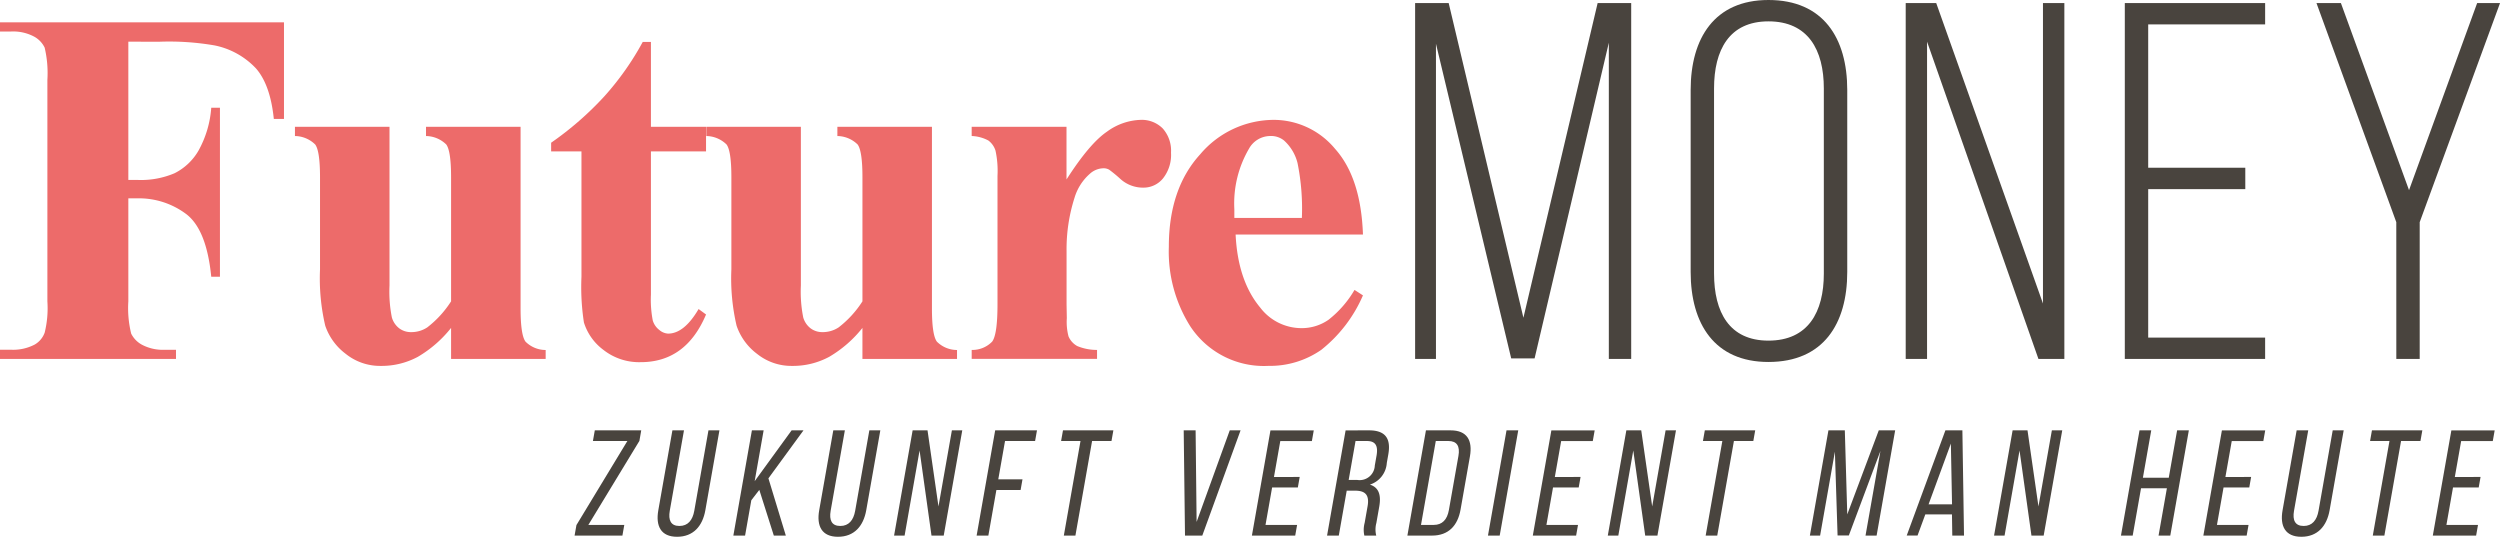
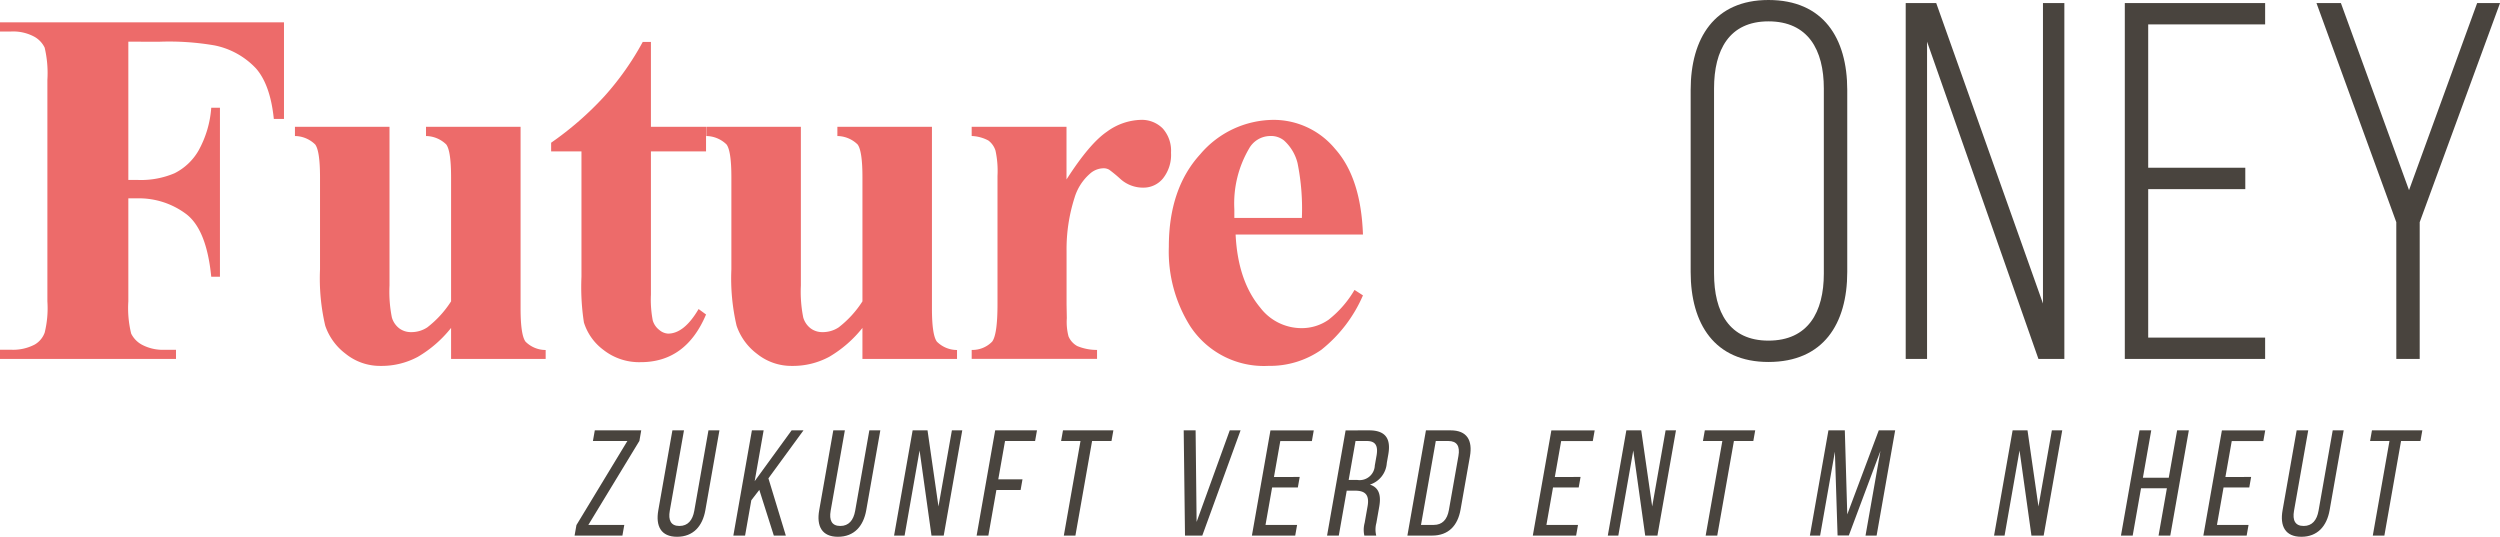
<svg xmlns="http://www.w3.org/2000/svg" id="fm_logo" width="306.936" height="65.904" viewBox="0 0 306.936 65.904">
  <path id="Pfad_267" data-name="Pfad 267" d="M26.439,22.418V39.394h1.189a10.507,10.507,0,0,0,4.48-.823A7.023,7.023,0,0,0,35.049,35.8a12.692,12.692,0,0,0,1.569-5.272h1.067V51.279H36.618q-.579-5.881-3.154-7.756a9.672,9.672,0,0,0-5.836-1.874H26.439V54.3a13.019,13.019,0,0,0,.35,3.962,3.139,3.139,0,0,0,1.371,1.387,5.478,5.478,0,0,0,2.758.594H32.29v1.128H10.682V60.239h1.372a5.713,5.713,0,0,0,2.895-.64,2.778,2.778,0,0,0,1.219-1.463A12.574,12.574,0,0,0,16.5,54.3V27.111a13.61,13.61,0,0,0-.335-3.962,3.054,3.054,0,0,0-1.356-1.387,5.476,5.476,0,0,0-2.758-.594H10.682V20.041H45.548V31.9H44.3q-.427-4.175-2.179-6.187a9.555,9.555,0,0,0-5.075-2.834,32.844,32.844,0,0,0-6.766-.457Z" transform="translate(-10.682 -17.3)" fill="#ed6b6a" />
  <path id="Pfad_268" data-name="Pfad 268" d="M80.07,34.811V57.12q0,3.261.61,4.069a3.5,3.5,0,0,0,2.469,1.021v1.1H71.537V59.5a14.666,14.666,0,0,1-4.084,3.551,9.4,9.4,0,0,1-4.571,1.113A6.727,6.727,0,0,1,58.6,62.682a7.216,7.216,0,0,1-2.514-3.459,25.513,25.513,0,0,1-.64-6.919V41q0-3.23-.594-4.023a3.62,3.62,0,0,0-2.484-1.036V34.811H63.978V54.286a16.123,16.123,0,0,0,.29,3.932,2.6,2.6,0,0,0,.914,1.341,2.386,2.386,0,0,0,1.448.457,3.537,3.537,0,0,0,1.981-.579,12.589,12.589,0,0,0,2.926-3.2V41q0-3.23-.594-4.023a3.621,3.621,0,0,0-2.484-1.036V34.811Z" transform="translate(-16.156 -19.24)" fill="#ed6b6a" />
  <path id="Pfad_269" data-name="Pfad 269" d="M100.828,22.812V33.235h6.766v3.017h-6.766V53.838a13.421,13.421,0,0,0,.229,3.185,2.294,2.294,0,0,0,.808,1.158,1.809,1.809,0,0,0,1.067.442q1.981,0,3.749-3.017l.914.67q-2.469,5.852-8.015,5.852a7.08,7.08,0,0,1-4.587-1.509A6.659,6.659,0,0,1,92.6,57.251a28.708,28.708,0,0,1-.3-5.608V36.253H88.576V35.186a39.3,39.3,0,0,0,6.538-5.7,34.7,34.7,0,0,0,4.709-6.674Z" transform="translate(-20.911 -17.664)" fill="#ed6b6a" />
  <path id="Pfad_270" data-name="Pfad 270" d="M138.21,34.811V57.12q0,3.261.61,4.069a3.5,3.5,0,0,0,2.469,1.021v1.1H129.676V59.5a14.666,14.666,0,0,1-4.084,3.551,9.4,9.4,0,0,1-4.571,1.113,6.727,6.727,0,0,1-4.282-1.478,7.216,7.216,0,0,1-2.514-3.459,25.517,25.517,0,0,1-.64-6.919V41q0-3.23-.594-4.023a3.62,3.62,0,0,0-2.484-1.036V34.811h11.611V54.286a16.123,16.123,0,0,0,.29,3.932,2.6,2.6,0,0,0,.914,1.341,2.385,2.385,0,0,0,1.448.457,3.538,3.538,0,0,0,1.981-.579,12.589,12.589,0,0,0,2.926-3.2V41q0-3.23-.594-4.023a3.621,3.621,0,0,0-2.484-1.036V34.811Z" transform="translate(-23.791 -19.24)" fill="#ed6b6a" />
  <path id="Pfad_271" data-name="Pfad 271" d="M159.656,34.681v6.461q2.834-4.419,4.968-5.867a7.366,7.366,0,0,1,4.114-1.448,3.629,3.629,0,0,1,2.728,1.051,4.092,4.092,0,0,1,1.021,2.972,4.648,4.648,0,0,1-.99,3.17,3.075,3.075,0,0,1-2.392,1.127,4.128,4.128,0,0,1-2.8-1.036,17.194,17.194,0,0,0-1.4-1.158,1.335,1.335,0,0,0-.7-.183,2.559,2.559,0,0,0-1.676.67,6.32,6.32,0,0,0-1.89,2.956,20.71,20.71,0,0,0-.976,6.522v6.553l.031,1.706A7.015,7.015,0,0,0,159.9,60.4a2.423,2.423,0,0,0,1.082,1.2,6.264,6.264,0,0,0,2.423.472v1.1H148.014v-1.1a3.365,3.365,0,0,0,2.514-1.021q.655-.868.655-4.586V40.716a11.813,11.813,0,0,0-.244-3.109,2.458,2.458,0,0,0-.884-1.25,4.713,4.713,0,0,0-2.042-.548V34.681Z" transform="translate(-28.716 -19.11)" fill="#ed6b6a" />
  <path id="Pfad_272" data-name="Pfad 272" d="M199.71,47.909H184.075q.274,5.669,3.017,8.96a6.374,6.374,0,0,0,5.059,2.529,5.751,5.751,0,0,0,3.322-1.021,12.9,12.9,0,0,0,3.2-3.672l1.036.671a17.242,17.242,0,0,1-5.12,6.689,11.026,11.026,0,0,1-6.492,1.966,10.808,10.808,0,0,1-9.6-4.876,17.2,17.2,0,0,1-2.621-9.753q0-7.132,3.856-11.353a11.88,11.88,0,0,1,9.036-4.221,9.791,9.791,0,0,1,7.512,3.551Q199.465,40.93,199.71,47.909Zm-7.5-2.042a28.128,28.128,0,0,0-.533-6.735,5.523,5.523,0,0,0-1.661-2.774,2.534,2.534,0,0,0-1.707-.548,3,3,0,0,0-2.59,1.554,13.328,13.328,0,0,0-1.8,7.436v1.067Z" transform="translate(-32.373 -19.111)" fill="#ed6b6a" />
-   <path id="Pfad_273" data-name="Pfad 273" d="M225.354,60.947h-2.871L213.245,22.31v38.7h-2.559V17.317h4.12l9.176,38.637,9.113-38.637h4.12V61.01h-2.746V22.186Z" transform="translate(-36.946 -16.943)" fill="#49443e" />
  <path id="Pfad_274" data-name="Pfad 274" d="M249.629,27.934c0-6.367,2.934-11.048,9.55-11.048,6.741,0,9.675,4.681,9.675,11.048V50.279c0,6.367-2.934,11.048-9.675,11.048-6.616,0-9.55-4.681-9.55-11.048ZM252.5,50.467c0,4.744,1.873,8.239,6.679,8.239,4.868,0,6.8-3.5,6.8-8.239V27.747c0-4.744-1.935-8.239-6.8-8.239-4.806,0-6.679,3.5-6.679,8.239Z" transform="translate(-42.059 -16.886)" fill="#49443e" />
  <path id="Pfad_275" data-name="Pfad 275" d="M282.643,61.01h-2.621V17.317h3.745l13.107,36.889V17.317H299.5V61.01h-3.183L282.643,22.06Z" transform="translate(-46.05 -16.943)" fill="#49443e" />
  <path id="Pfad_276" data-name="Pfad 276" d="M325.782,37.54v2.622H313.861V58.388h14.356V61.01H310.989V17.317h17.228v2.621H313.861v17.6Z" transform="translate(-50.117 -16.943)" fill="#49443e" />
  <path id="Pfad_277" data-name="Pfad 277" d="M347.877,44.219l-9.8-26.9h3l8.364,22.97,8.364-22.97h2.809l-9.862,26.9V61.01h-2.872Z" transform="translate(-53.674 -16.943)" fill="#49443e" />
  <path id="Pfad_278" data-name="Pfad 278" d="M97.762,90.63H91.89l.228-1.292,6.251-10.318H94.141l.231-1.31h5.7L99.849,79,93.58,89.319h4.413Z" transform="translate(-21.346 -24.873)" fill="#49443e" />
  <path id="Pfad_279" data-name="Pfad 279" d="M105.117,87.584c-.2,1.163.133,1.864,1.186,1.864,1.034,0,1.619-.7,1.824-1.864l1.741-9.875h1.348l-1.728,9.8c-.345,1.956-1.481,3.267-3.475,3.267-1.976,0-2.65-1.311-2.3-3.267l1.728-9.8h1.422Z" transform="translate(-22.887 -24.873)" fill="#49443e" />
  <path id="Pfad_280" data-name="Pfad 280" d="M117.517,85.018l-.982,1.274-.765,4.337h-1.44l2.278-12.92h1.44l-1.1,6.239,4.535-6.239h1.458L118.635,83.6l2.139,7.032H119.3Z" transform="translate(-24.293 -24.873)" fill="#49443e" />
  <path id="Pfad_281" data-name="Pfad 281" d="M127.855,87.584c-.2,1.163.133,1.864,1.186,1.864,1.034,0,1.619-.7,1.824-1.864l1.741-9.875h1.348l-1.728,9.8c-.345,1.956-1.481,3.267-3.475,3.267-1.976,0-2.65-1.311-2.3-3.267l1.728-9.8H129.6Z" transform="translate(-25.872 -24.873)" fill="#49443e" />
  <path id="Pfad_282" data-name="Pfad 282" d="M138.338,90.63h-1.292l2.278-12.92h1.828l1.345,9.34,1.647-9.34h1.274L143.14,90.63h-1.5l-1.463-10.447Z" transform="translate(-27.276 -24.873)" fill="#49443e" />
  <path id="Pfad_283" data-name="Pfad 283" d="M154.343,83.726l-.231,1.31h-2.973l-.986,5.593h-1.44l2.278-12.92h5.132l-.231,1.31H152.2l-.83,4.707Z" transform="translate(-28.808 -24.873)" fill="#49443e" />
  <path id="Pfad_284" data-name="Pfad 284" d="M160.987,90.63l2.047-11.61h-2.382l.231-1.31h6.186l-.231,1.31h-2.382l-2.047,11.61Z" transform="translate(-30.376 -24.873)" fill="#49443e" />
  <path id="Pfad_285" data-name="Pfad 285" d="M179.441,77.709l.123,11.241,4.069-11.241h1.329l-4.7,12.92h-2.123l-.159-12.92Z" transform="translate(-32.651 -24.873)" fill="#49443e" />
  <path id="Pfad_286" data-name="Pfad 286" d="M193.487,83.431l-.228,1.292H190.1l-.811,4.6h3.878l-.231,1.31h-5.317l2.278-12.92h5.317l-.231,1.31h-3.878l-.778,4.412Z" transform="translate(-33.917 -24.873)" fill="#49443e" />
  <path id="Pfad_287" data-name="Pfad 287" d="M203.4,77.709c2.031,0,2.7,1.033,2.36,2.953l-.185,1.051a2.992,2.992,0,0,1-2.076,2.658c1.12.351,1.394,1.311,1.15,2.7l-.355,2.011a3.1,3.1,0,0,0-.015,1.551h-1.459a3.257,3.257,0,0,1,.038-1.569l.358-2.031c.257-1.458-.345-1.919-1.546-1.919h-1.015l-.974,5.519h-1.44l2.278-12.92ZM201.961,83.8a1.864,1.864,0,0,0,2.141-1.772l.218-1.237c.2-1.163-.112-1.772-1.183-1.772h-1.4l-.843,4.781Z" transform="translate(-35.312 -24.873)" fill="#49443e" />
  <path id="Pfad_288" data-name="Pfad 288" d="M214.9,77.709c2.013,0,2.721,1.218,2.37,3.211l-1.149,6.516c-.348,1.975-1.486,3.193-3.5,3.193h-3.028l2.278-12.92Zm-2.066,11.61c1.034,0,1.647-.646,1.855-1.828l1.172-6.645c.208-1.181-.176-1.828-1.228-1.828H213.08l-1.816,10.3Z" transform="translate(-36.802 -24.873)" fill="#49443e" />
-   <path id="Pfad_289" data-name="Pfad 289" d="M224.7,77.709l-2.278,12.92h-1.44l2.278-12.92Z" transform="translate(-38.298 -24.873)" fill="#49443e" />
  <path id="Pfad_290" data-name="Pfad 290" d="M233.182,83.431l-.228,1.292H229.8l-.811,4.6h3.878l-.231,1.31h-5.317l2.278-12.92h5.317l-.231,1.31H230.8l-.778,4.412Z" transform="translate(-39.129 -24.873)" fill="#49443e" />
  <path id="Pfad_291" data-name="Pfad 291" d="M239.21,90.63h-1.292l2.278-12.92h1.828l1.345,9.34,1.647-9.34h1.274l-2.278,12.92h-1.5l-1.464-10.447Z" transform="translate(-40.522 -24.873)" fill="#49443e" />
  <path id="Pfad_292" data-name="Pfad 292" d="M251.7,90.63l2.047-11.61h-2.382l.231-1.31h6.186l-.231,1.31h-2.382l-2.047,11.61Z" transform="translate(-42.288 -24.873)" fill="#49443e" />
  <path id="Pfad_293" data-name="Pfad 293" d="M271.263,90.611h-1.384l-.329-10.281-1.815,10.3h-1.256l2.278-12.92h2.012l.3,10.318,3.868-10.318h2.013l-2.278,12.92H273.31l1.832-10.392Z" transform="translate(-44.272 -24.873)" fill="#49443e" />
-   <path id="Pfad_294" data-name="Pfad 294" d="M282.449,88.027l-.957,2.6h-1.329l4.752-12.92H287l.2,12.92h-1.44l-.039-2.6Zm.4-1.237h2.88l-.143-7.457Z" transform="translate(-46.069 -24.873)" fill="#49443e" />
  <path id="Pfad_295" data-name="Pfad 295" d="M293.8,90.63H292.51l2.278-12.92h1.828l1.345,9.34,1.646-9.34h1.274L298.6,90.63h-1.5l-1.463-10.447Z" transform="translate(-47.69 -24.873)" fill="#49443e" />
  <path id="Pfad_296" data-name="Pfad 296" d="M312.91,84.816l-1.025,5.814h-1.44l2.278-12.92h1.44l-1.025,5.814h3.176l1.025-5.814h1.44L316.5,90.63h-1.44l1.025-5.814Z" transform="translate(-50.045 -24.873)" fill="#49443e" />
  <path id="Pfad_297" data-name="Pfad 297" d="M327.956,83.431l-.228,1.292H324.57l-.81,4.6h3.878l-.231,1.31H322.09l2.278-12.92h5.317l-.231,1.31h-3.878l-.778,4.412Z" transform="translate(-51.575 -24.873)" fill="#49443e" />
  <path id="Pfad_298" data-name="Pfad 298" d="M334.678,87.584c-.205,1.163.132,1.864,1.185,1.864,1.034,0,1.619-.7,1.825-1.864l1.741-9.875h1.348l-1.728,9.8c-.345,1.956-1.481,3.267-3.475,3.267-1.976,0-2.65-1.311-2.3-3.267l1.728-9.8h1.422Z" transform="translate(-53.031 -24.873)" fill="#49443e" />
  <path id="Pfad_299" data-name="Pfad 299" d="M345.987,90.63l2.047-11.61h-2.382l.231-1.31h6.186l-.231,1.31h-2.382l-2.047,11.61Z" transform="translate(-54.669 -24.873)" fill="#49443e" />
-   <path id="Pfad_300" data-name="Pfad 300" d="M360.383,83.431l-.228,1.292H357l-.81,4.6h3.878l-.231,1.31h-5.317l2.278-12.92h5.317l-.231,1.31H358l-.778,4.412Z" transform="translate(-55.833 -24.873)" fill="#49443e" />
</svg>